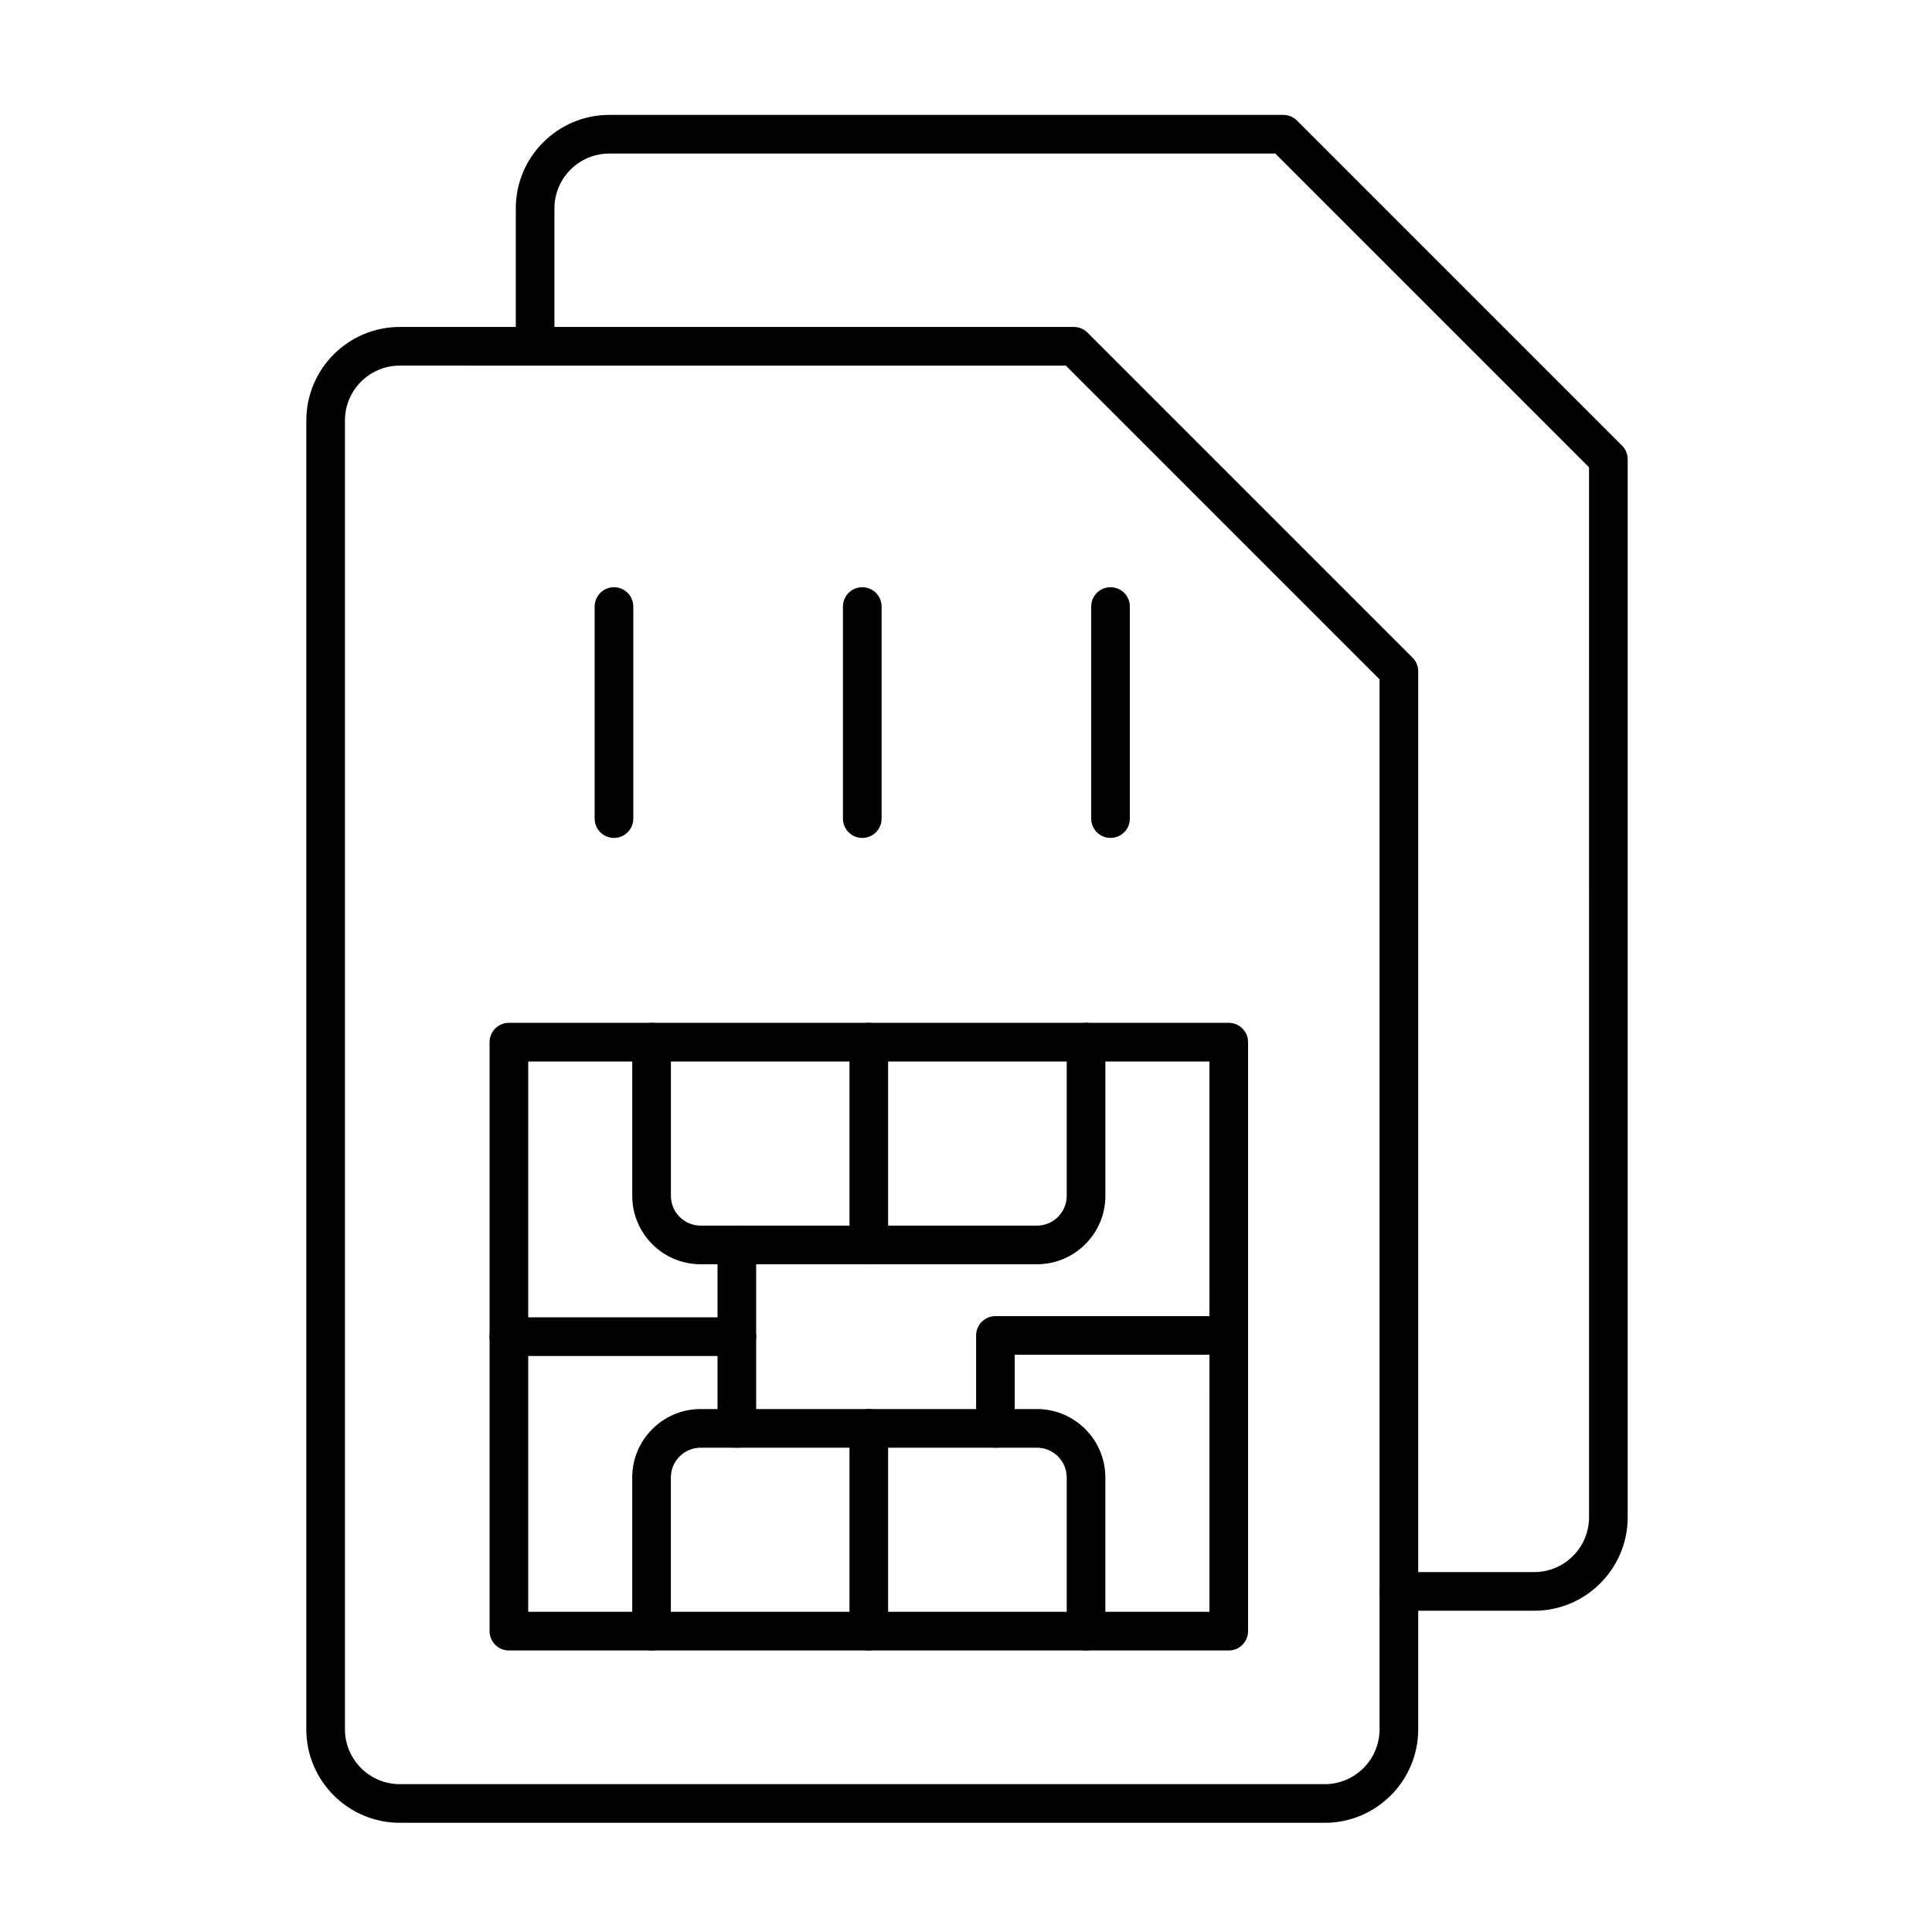
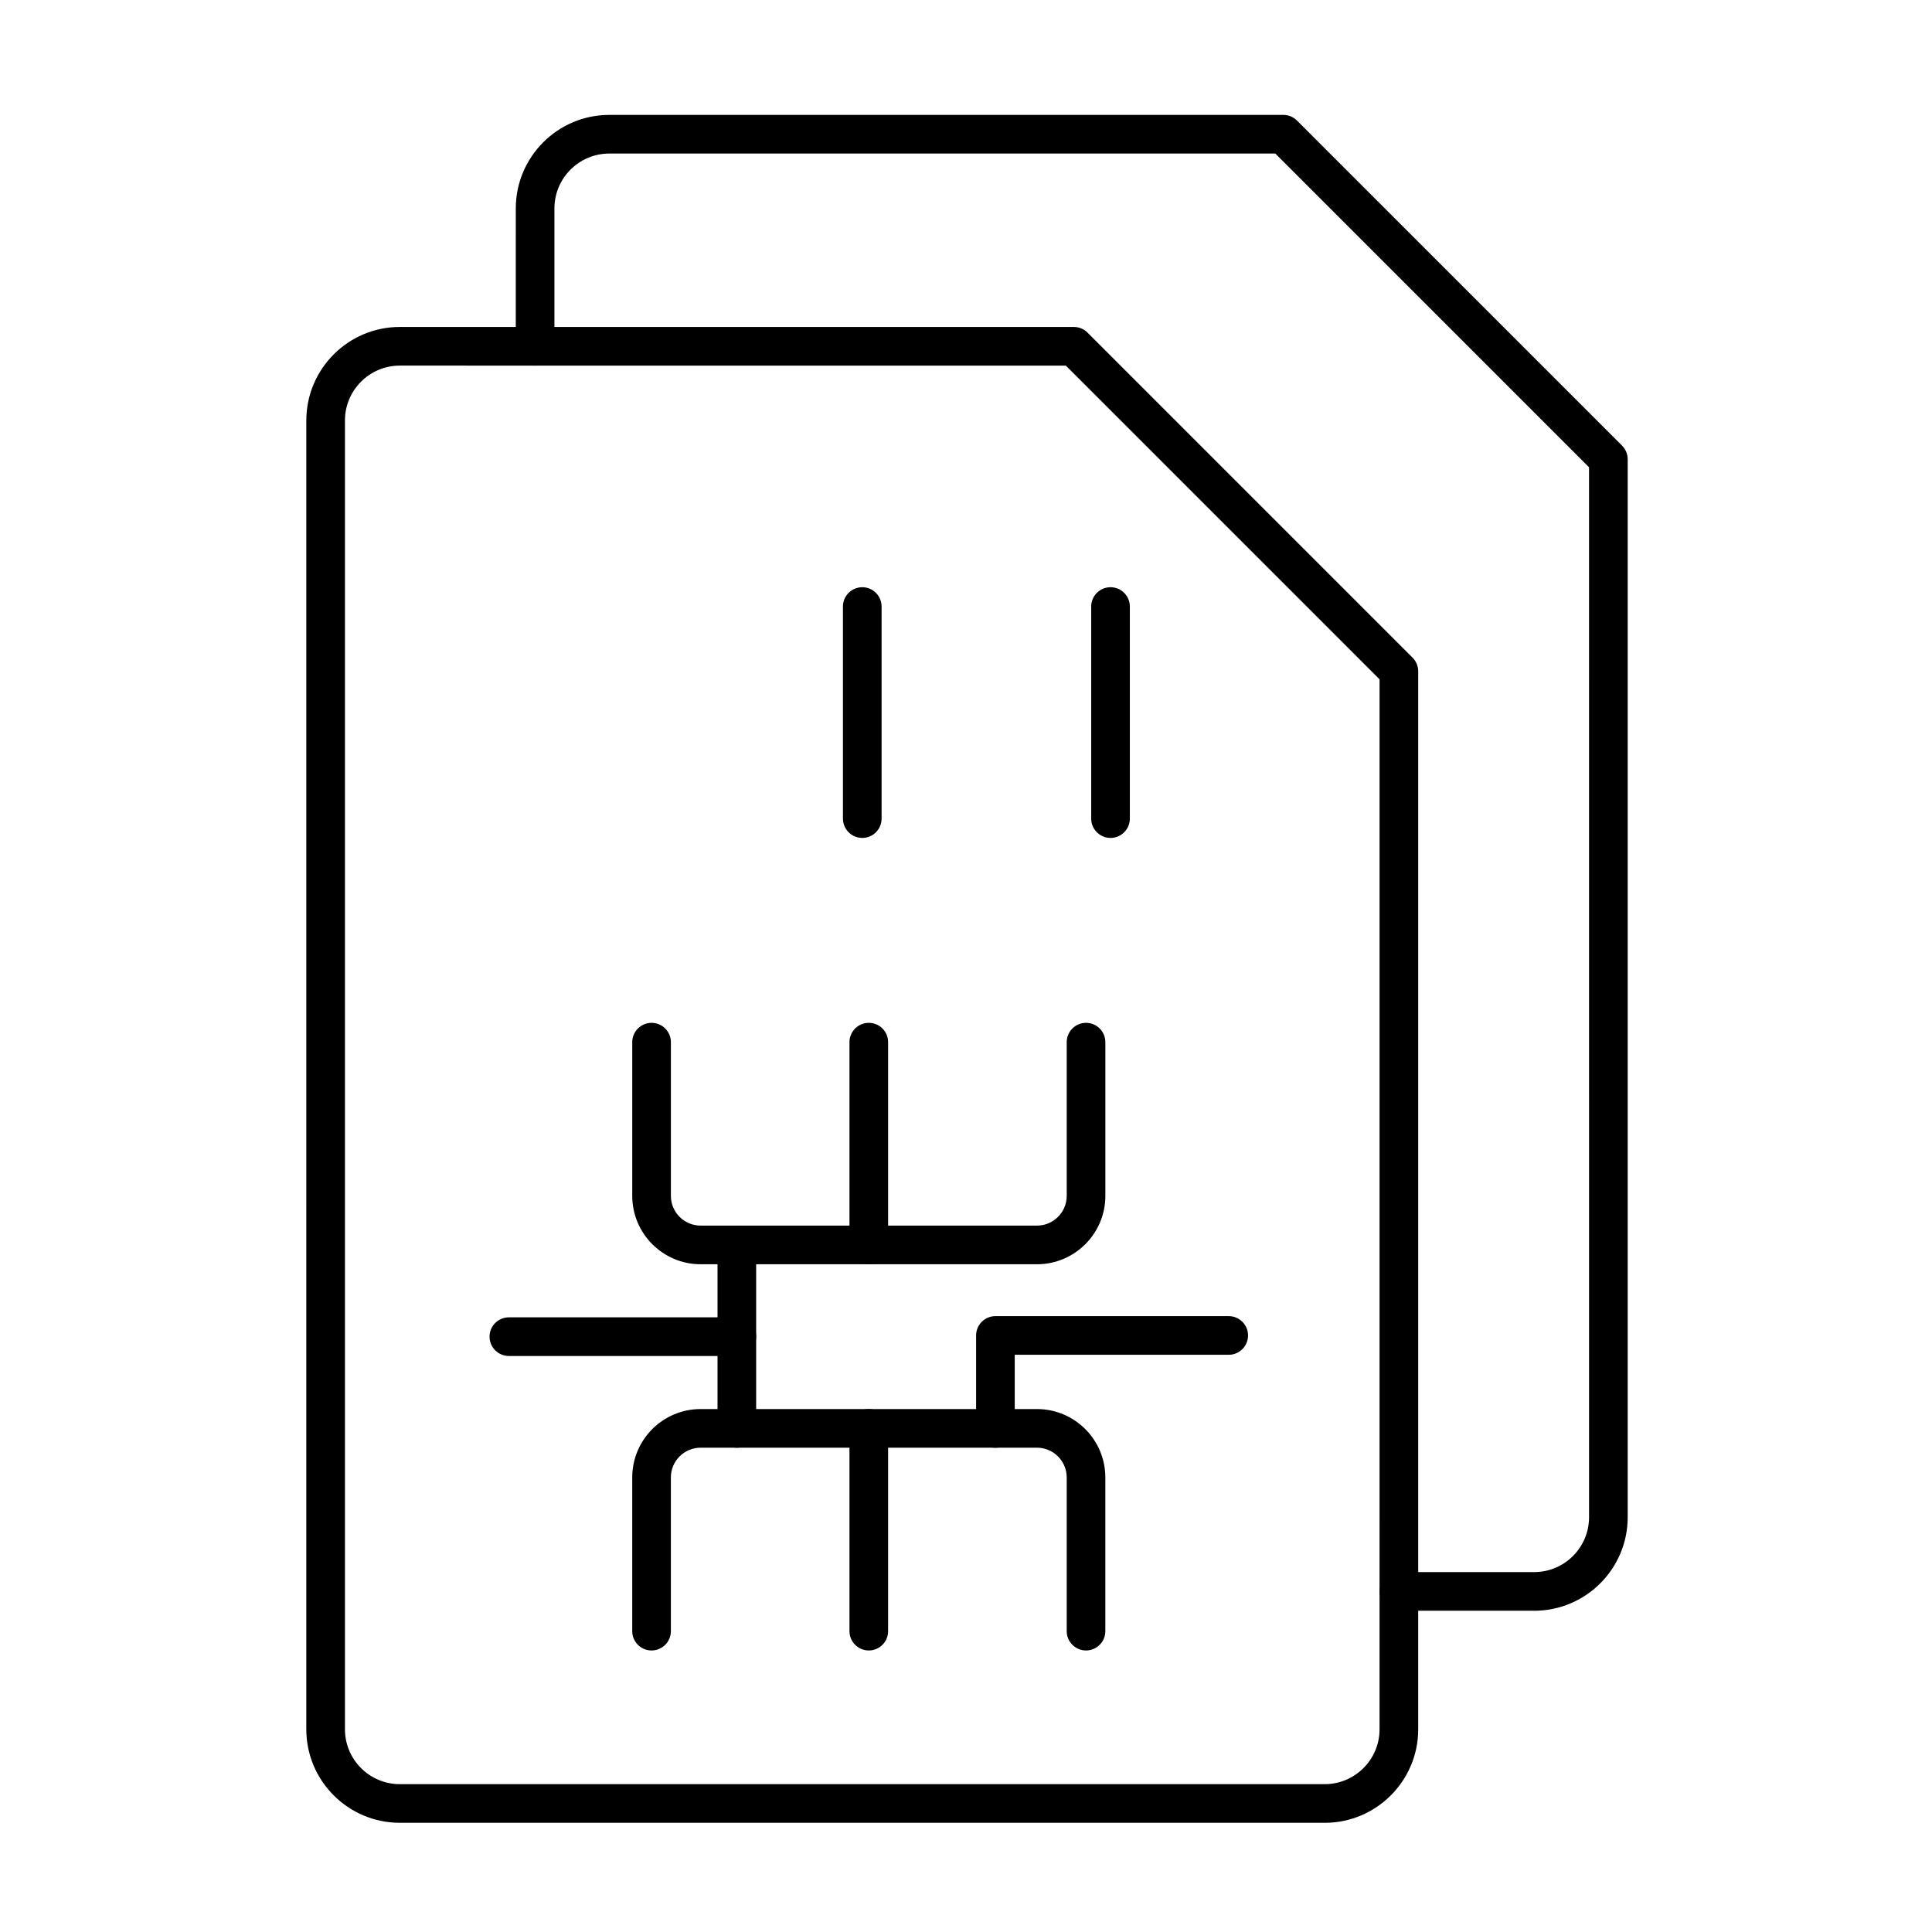
<svg xmlns="http://www.w3.org/2000/svg" fill="#000000" width="800px" height="800px" version="1.1" viewBox="144 144 512 512">
  <g>
    <path d="m495.07 627.06h-245.12c-13.66 0-24.777-11.113-24.777-24.777l0.004-346.86c0-13.66 11.113-24.777 24.777-24.777h178.63c1.359 0 2.66 0.539 3.621 1.5l86.137 86.137c0.961 0.961 1.5 2.262 1.5 3.621v280.38c-0.004 13.668-11.117 24.781-24.777 24.781zm-245.12-386.17c-8.016 0-14.535 6.519-14.535 14.535v346.86c0 8.016 6.519 14.535 14.535 14.535h245.11c8.016 0 14.535-6.519 14.535-14.535l0.004-278.25-83.137-83.141z" />
-     <path d="m469.63 581.39h-190.77c-2.828 0-5.121-2.293-5.121-5.121v-156.09c0-2.828 2.293-5.121 5.121-5.121h190.77c2.828 0 5.121 2.293 5.121 5.121v156.09c0 2.828-2.293 5.121-5.121 5.121zm-185.65-10.242h180.54l-0.004-145.84h-180.53z" />
    <path d="m431.81 581.39c-2.828 0-5.121-2.293-5.121-5.121v-40.734c0-4.348-3.535-7.879-7.883-7.879h-89.137c-4.348 0-7.879 3.535-7.879 7.879v40.734c0 2.828-2.293 5.121-5.121 5.121s-5.121-2.293-5.121-5.121v-40.734c0-9.992 8.129-18.121 18.121-18.121h89.137c9.992 0 18.121 8.129 18.121 18.121v40.734c0.004 2.828-2.289 5.121-5.117 5.121z" />
    <path d="m418.81 479.04h-89.137c-9.992 0-18.121-8.129-18.121-18.121v-40.734c0-2.828 2.293-5.121 5.121-5.121s5.121 2.293 5.121 5.121v40.734c0 4.348 3.535 7.879 7.879 7.879h89.137c4.348 0 7.883-3.535 7.883-7.879v-40.734c0-2.828 2.293-5.121 5.121-5.121s5.121 2.293 5.121 5.121v40.734c0 9.992-8.129 18.121-18.125 18.121z" />
    <path d="m374.24 479.04c-2.828 0-5.121-2.293-5.121-5.121v-53.734c0-2.828 2.293-5.121 5.121-5.121 2.828 0 5.121 2.293 5.121 5.121v53.734c0 2.828-2.293 5.121-5.121 5.121z" />
    <path d="m374.24 581.39c-2.828 0-5.121-2.293-5.121-5.121v-53.734c0-2.828 2.293-5.121 5.121-5.121 2.828 0 5.121 2.293 5.121 5.121v53.734c0 2.828-2.293 5.121-5.121 5.121z" />
    <path d="m339.27 527.66c-2.828 0-5.121-2.293-5.121-5.121v-48.617c0-2.828 2.293-5.121 5.121-5.121s5.121 2.293 5.121 5.121v48.617c0 2.828-2.293 5.121-5.121 5.121z" />
    <path d="m339.27 503.35h-60.414c-2.828 0-5.121-2.293-5.121-5.121 0-2.828 2.293-5.121 5.121-5.121h60.414c2.828 0 5.121 2.293 5.121 5.121 0 2.828-2.293 5.121-5.121 5.121z" />
    <path d="m407.8 527.66c-2.828 0-5.121-2.293-5.121-5.121v-24.629c0-2.828 2.293-5.121 5.121-5.121h61.824c2.828 0 5.121 2.293 5.121 5.121s-2.293 5.121-5.121 5.121h-56.707v19.508c0 2.828-2.289 5.121-5.117 5.121z" />
-     <path d="m306.71 366.06c-2.828 0-5.121-2.293-5.121-5.121v-56.199c0-2.828 2.293-5.121 5.121-5.121 2.828 0 5.121 2.293 5.121 5.121v56.199c0 2.832-2.293 5.121-5.121 5.121z" />
    <path d="m372.51 366.06c-2.828 0-5.121-2.293-5.121-5.121v-56.199c0-2.828 2.293-5.121 5.121-5.121 2.828 0 5.121 2.293 5.121 5.121v56.199c0 2.832-2.293 5.121-5.121 5.121z" />
    <path d="m438.3 366.06c-2.828 0-5.121-2.293-5.121-5.121v-56.199c0-2.828 2.293-5.121 5.121-5.121s5.121 2.293 5.121 5.121v56.199c0 2.832-2.293 5.121-5.121 5.121z" />
    <path d="m550.58 570.86h-35.859c-2.828 0-5.121-2.293-5.121-5.121s2.293-5.121 5.121-5.121h35.859c8.016 0 14.535-6.519 14.535-14.535l-0.004-278.25-83.137-83.141h-176.51c-8.016 0-14.535 6.519-14.535 14.535v36.543c0 2.828-2.293 5.121-5.121 5.121s-5.121-2.293-5.121-5.121l0.004-36.543c0-13.66 11.113-24.777 24.777-24.777h178.63c1.359 0 2.66 0.539 3.621 1.5l86.137 86.137c0.961 0.961 1.5 2.262 1.5 3.621v280.38c-0.004 13.664-11.117 24.777-24.777 24.777z" />
  </g>
</svg>